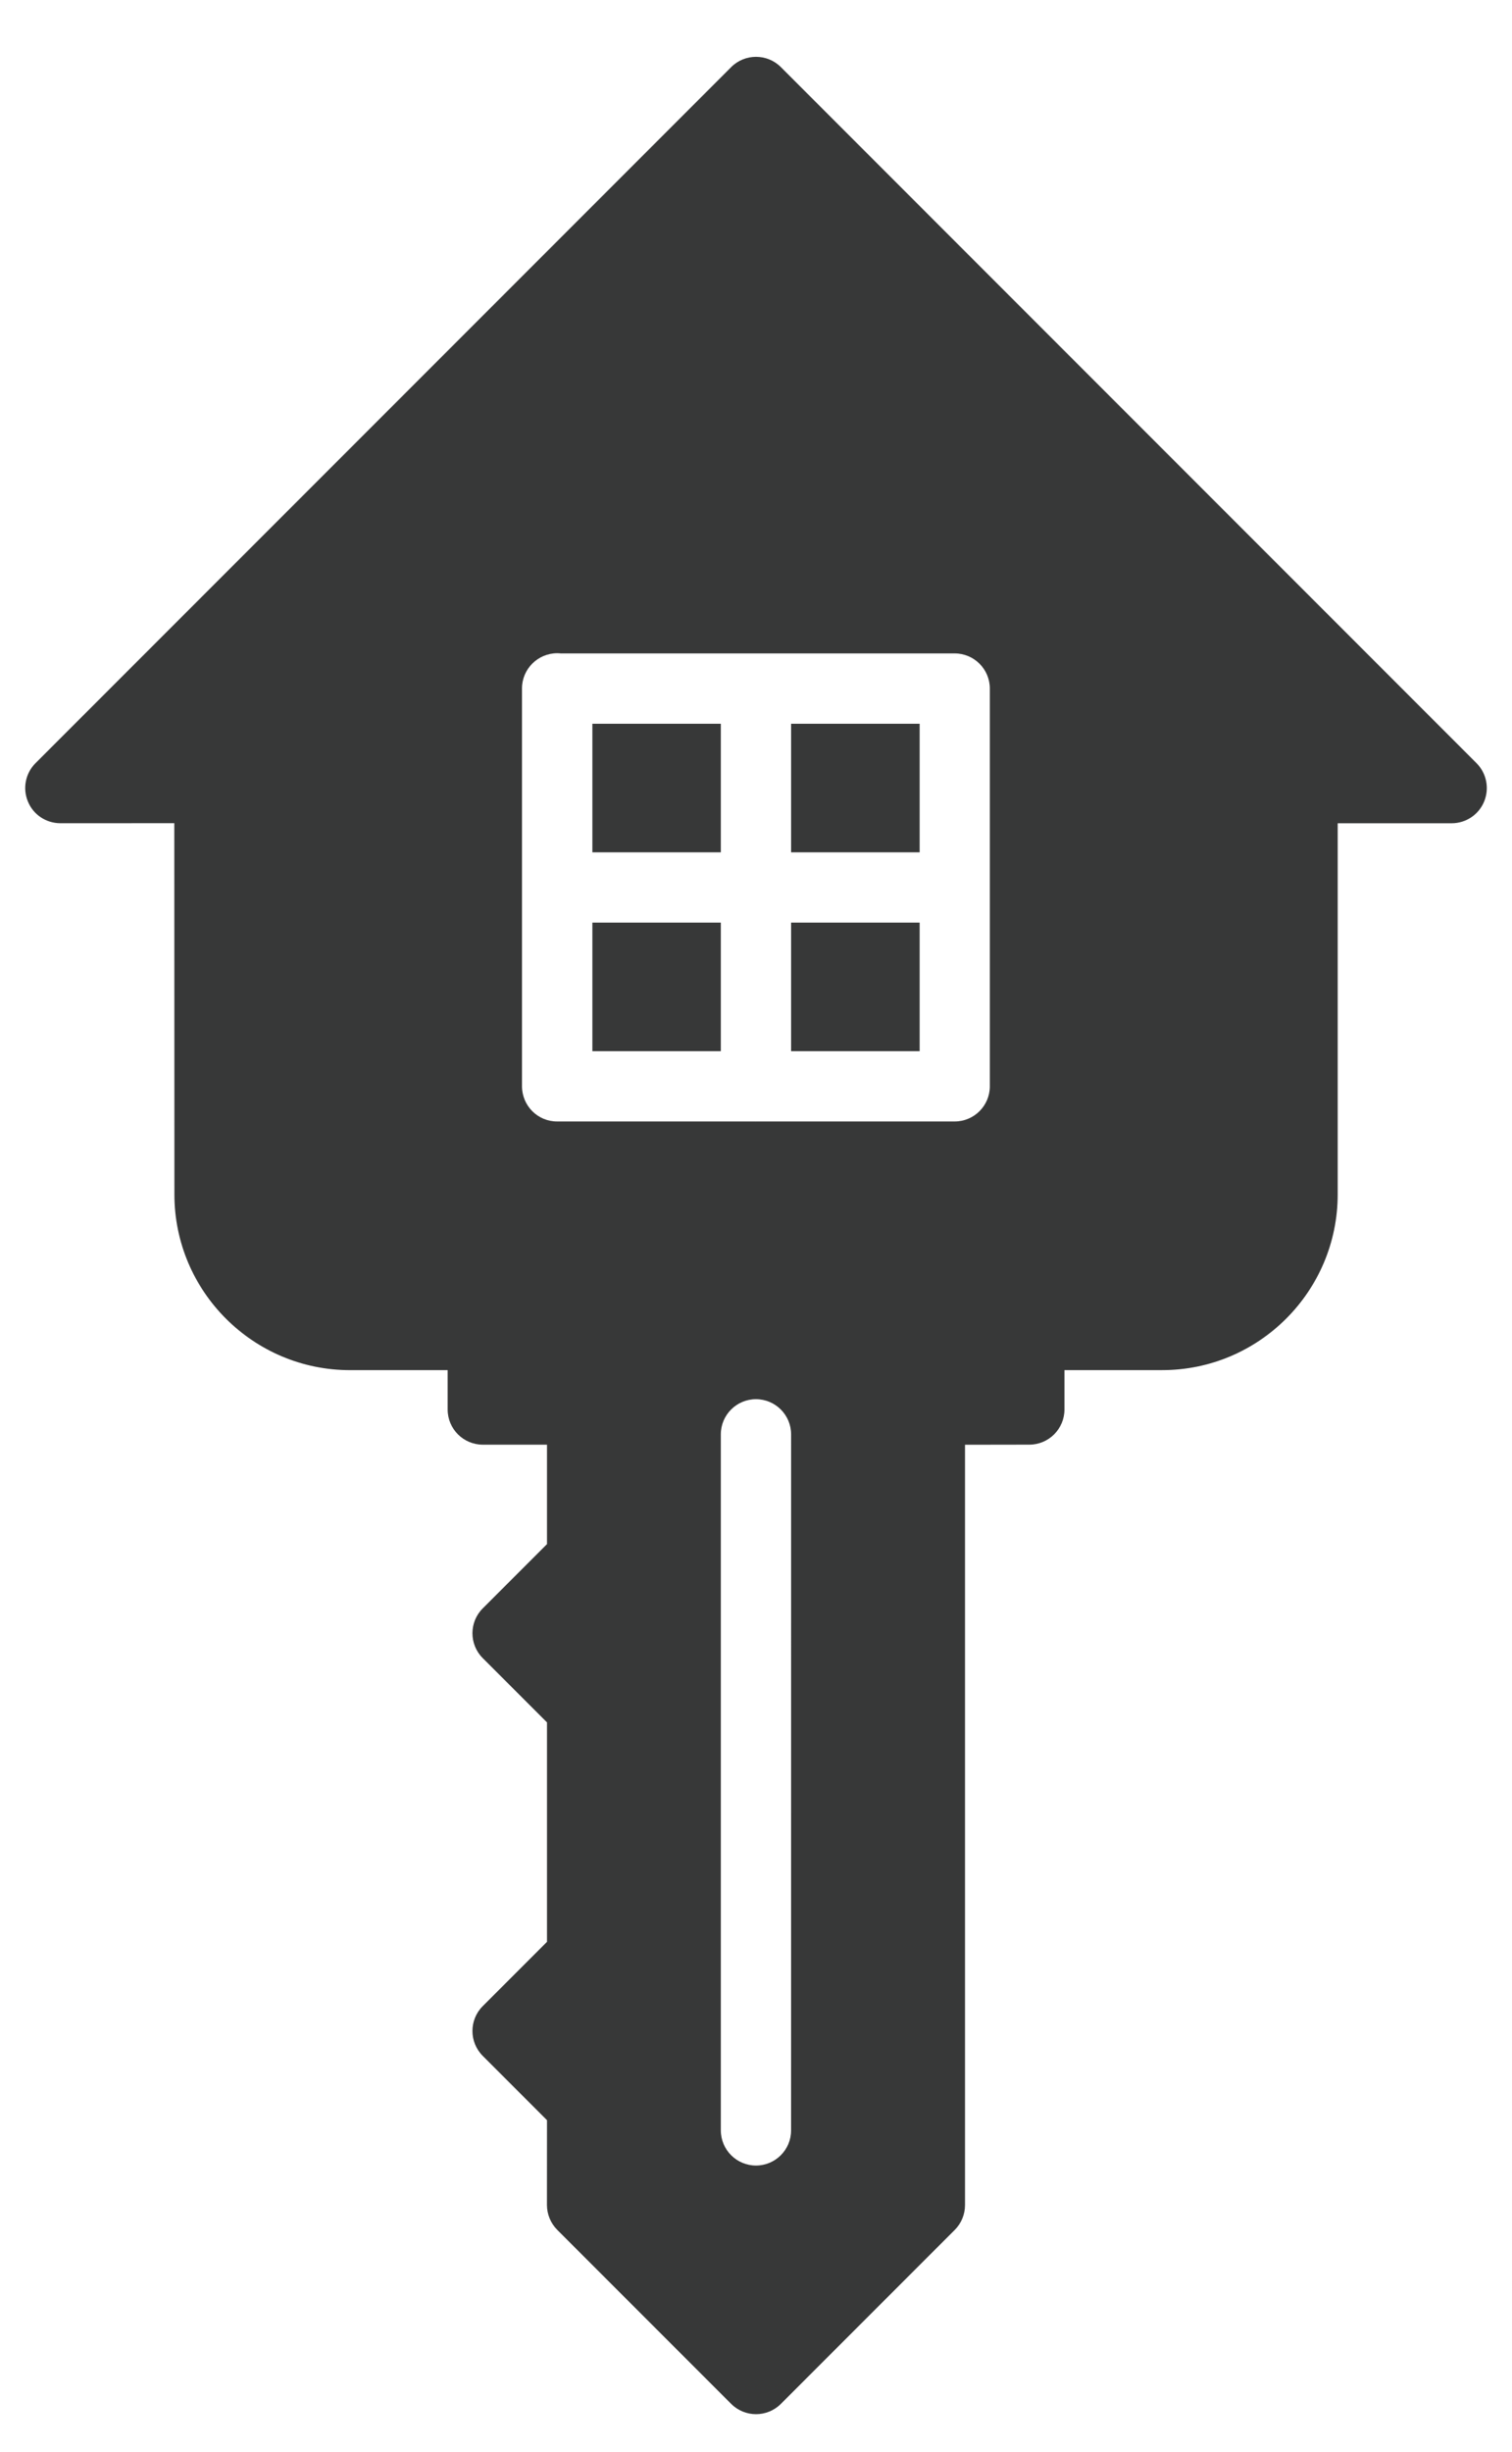
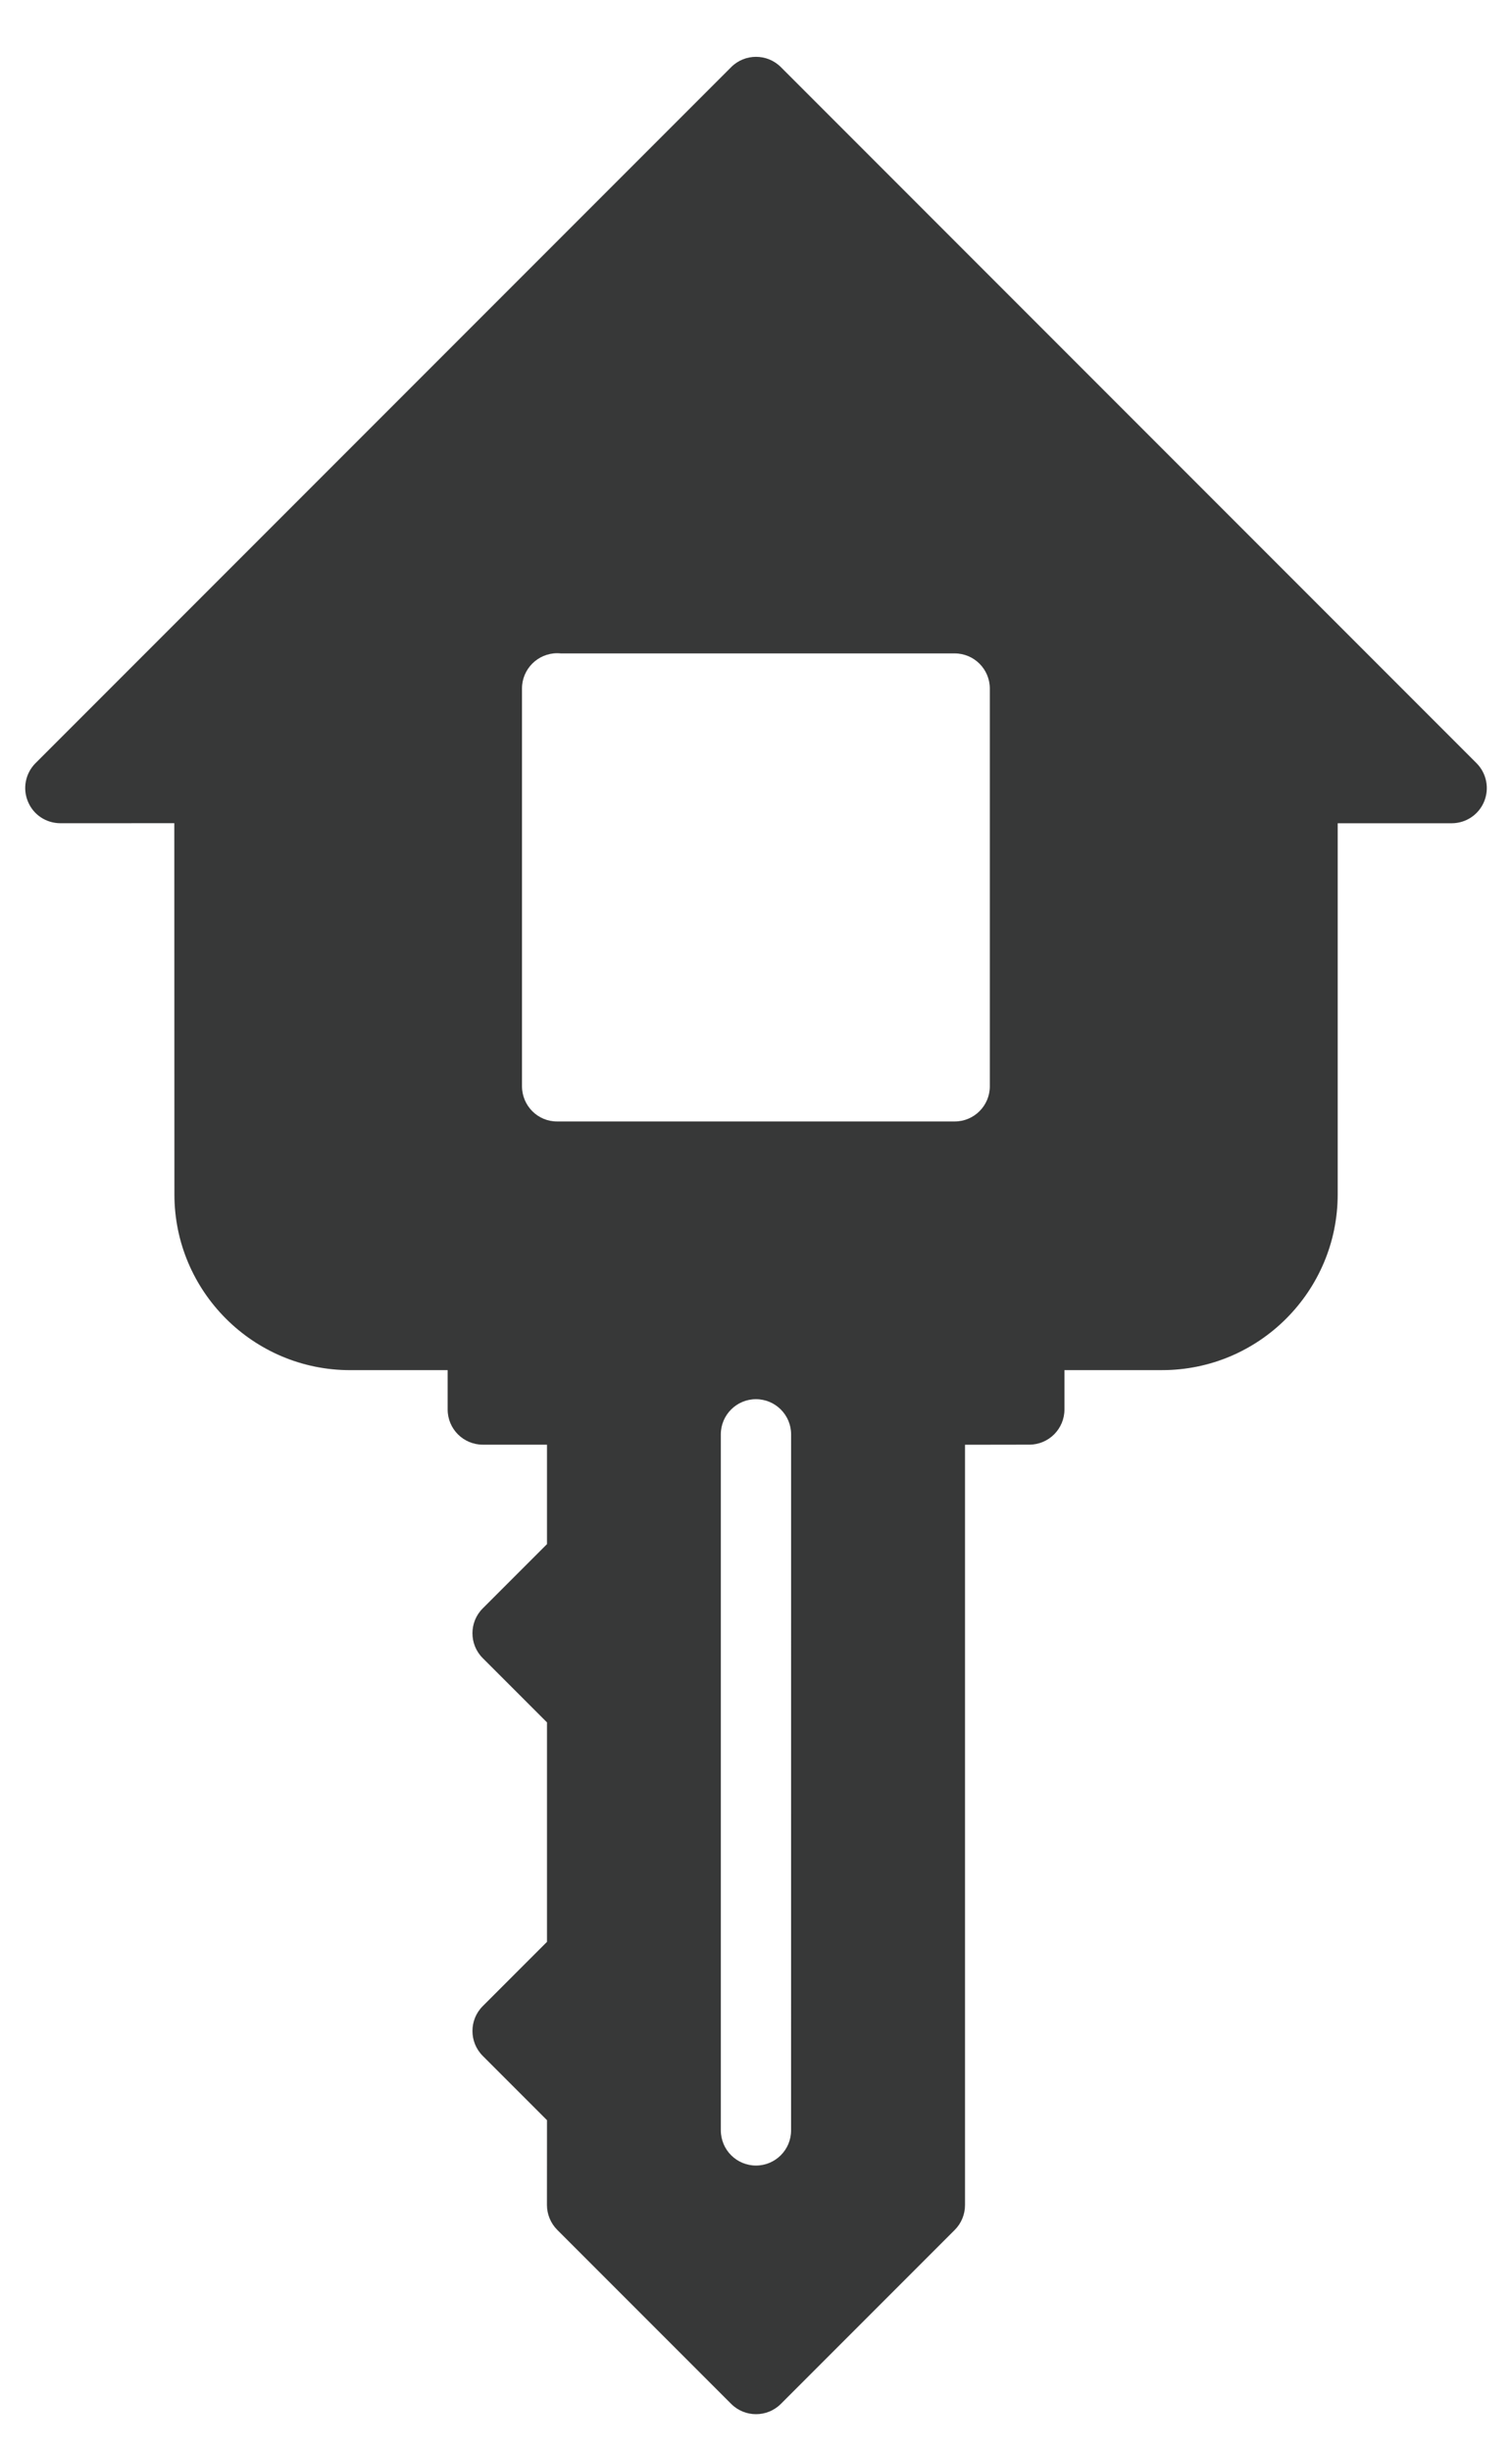
<svg xmlns="http://www.w3.org/2000/svg" version="1.1" id="Layer_1" x="0px" y="0px" width="60px" height="97.25px" viewBox="370 191 60 97.25" enable-background="new 370 191 60 97.25" xml:space="preserve">
  <g>
-     <rect x="393.507" y="219.705" fill="#373838" width="5.097" height="5.099" />
-     <rect x="393.507" y="227.592" fill="#373838" width="5.097" height="5.099" />
-     <rect x="401.393" y="227.592" fill="#373838" width="5.101" height="5.099" />
-     <rect x="401.393" y="219.705" fill="#373838" width="5.101" height="5.099" />
    <path fill="#373838" d="M428.592,221.268l-27.605-27.606c-0.544-0.544-1.428-0.544-1.972,0l-27.606,27.606   c-0.398,0.398-0.519,1-0.301,1.521c0.215,0.526,0.722,0.859,1.288,0.861l4.521-0.002l0.004,14.722   c-0.002,3.843,3.125,6.971,6.97,6.971h3.873v1.562c0,0.769,0.625,1.394,1.395,1.394h2.547v3.944l-2.55,2.549   c-0.544,0.544-0.544,1.428,0,1.972l2.55,2.549v8.704l-2.55,2.55c-0.544,0.544-0.544,1.428,0,1.972l2.55,2.55l-0.002,3.366   c0.002,0.369,0.148,0.724,0.41,0.986l6.901,6.901c0.544,0.544,1.428,0.544,1.972,0l6.901-6.901c0.26-0.26,0.406-0.615,0.406-0.986   v-30.153l2.551-0.004c0.77,0,1.395-0.625,1.395-1.394v-1.562h3.873c3.843,0.002,6.97-3.125,6.97-6.971v-14.718h4.523   c0.564,0,1.073-0.339,1.288-0.861C429.11,222.267,428.99,221.666,428.592,221.268z M401.392,275.493   c0.001,0.769-0.624,1.394-1.394,1.394c-0.382,0-0.731-0.156-0.984-0.408s-0.408-0.602-0.41-0.986v-27.606   c0-0.769,0.625-1.394,1.394-1.394c0.77,0,1.395,0.625,1.395,1.394L401.392,275.493z M409.279,234.084   c0,0.769-0.625,1.394-1.394,1.394h-7.88c-0.004,0-0.006,0.002-0.01,0.002s-0.006-0.002-0.01-0.002h-7.875   c-0.385,0.002-0.734-0.154-0.986-0.406c-0.252-0.252-0.408-0.602-0.41-0.986v-15.783c0-0.386,0.158-0.733,0.41-0.986   c0.252-0.252,0.601-0.408,0.986-0.41c0.051,0,0.099,0.004,0.146,0.008h15.629c0.769,0,1.394,0.625,1.394,1.394V234.084z" />
  </g>
</svg>